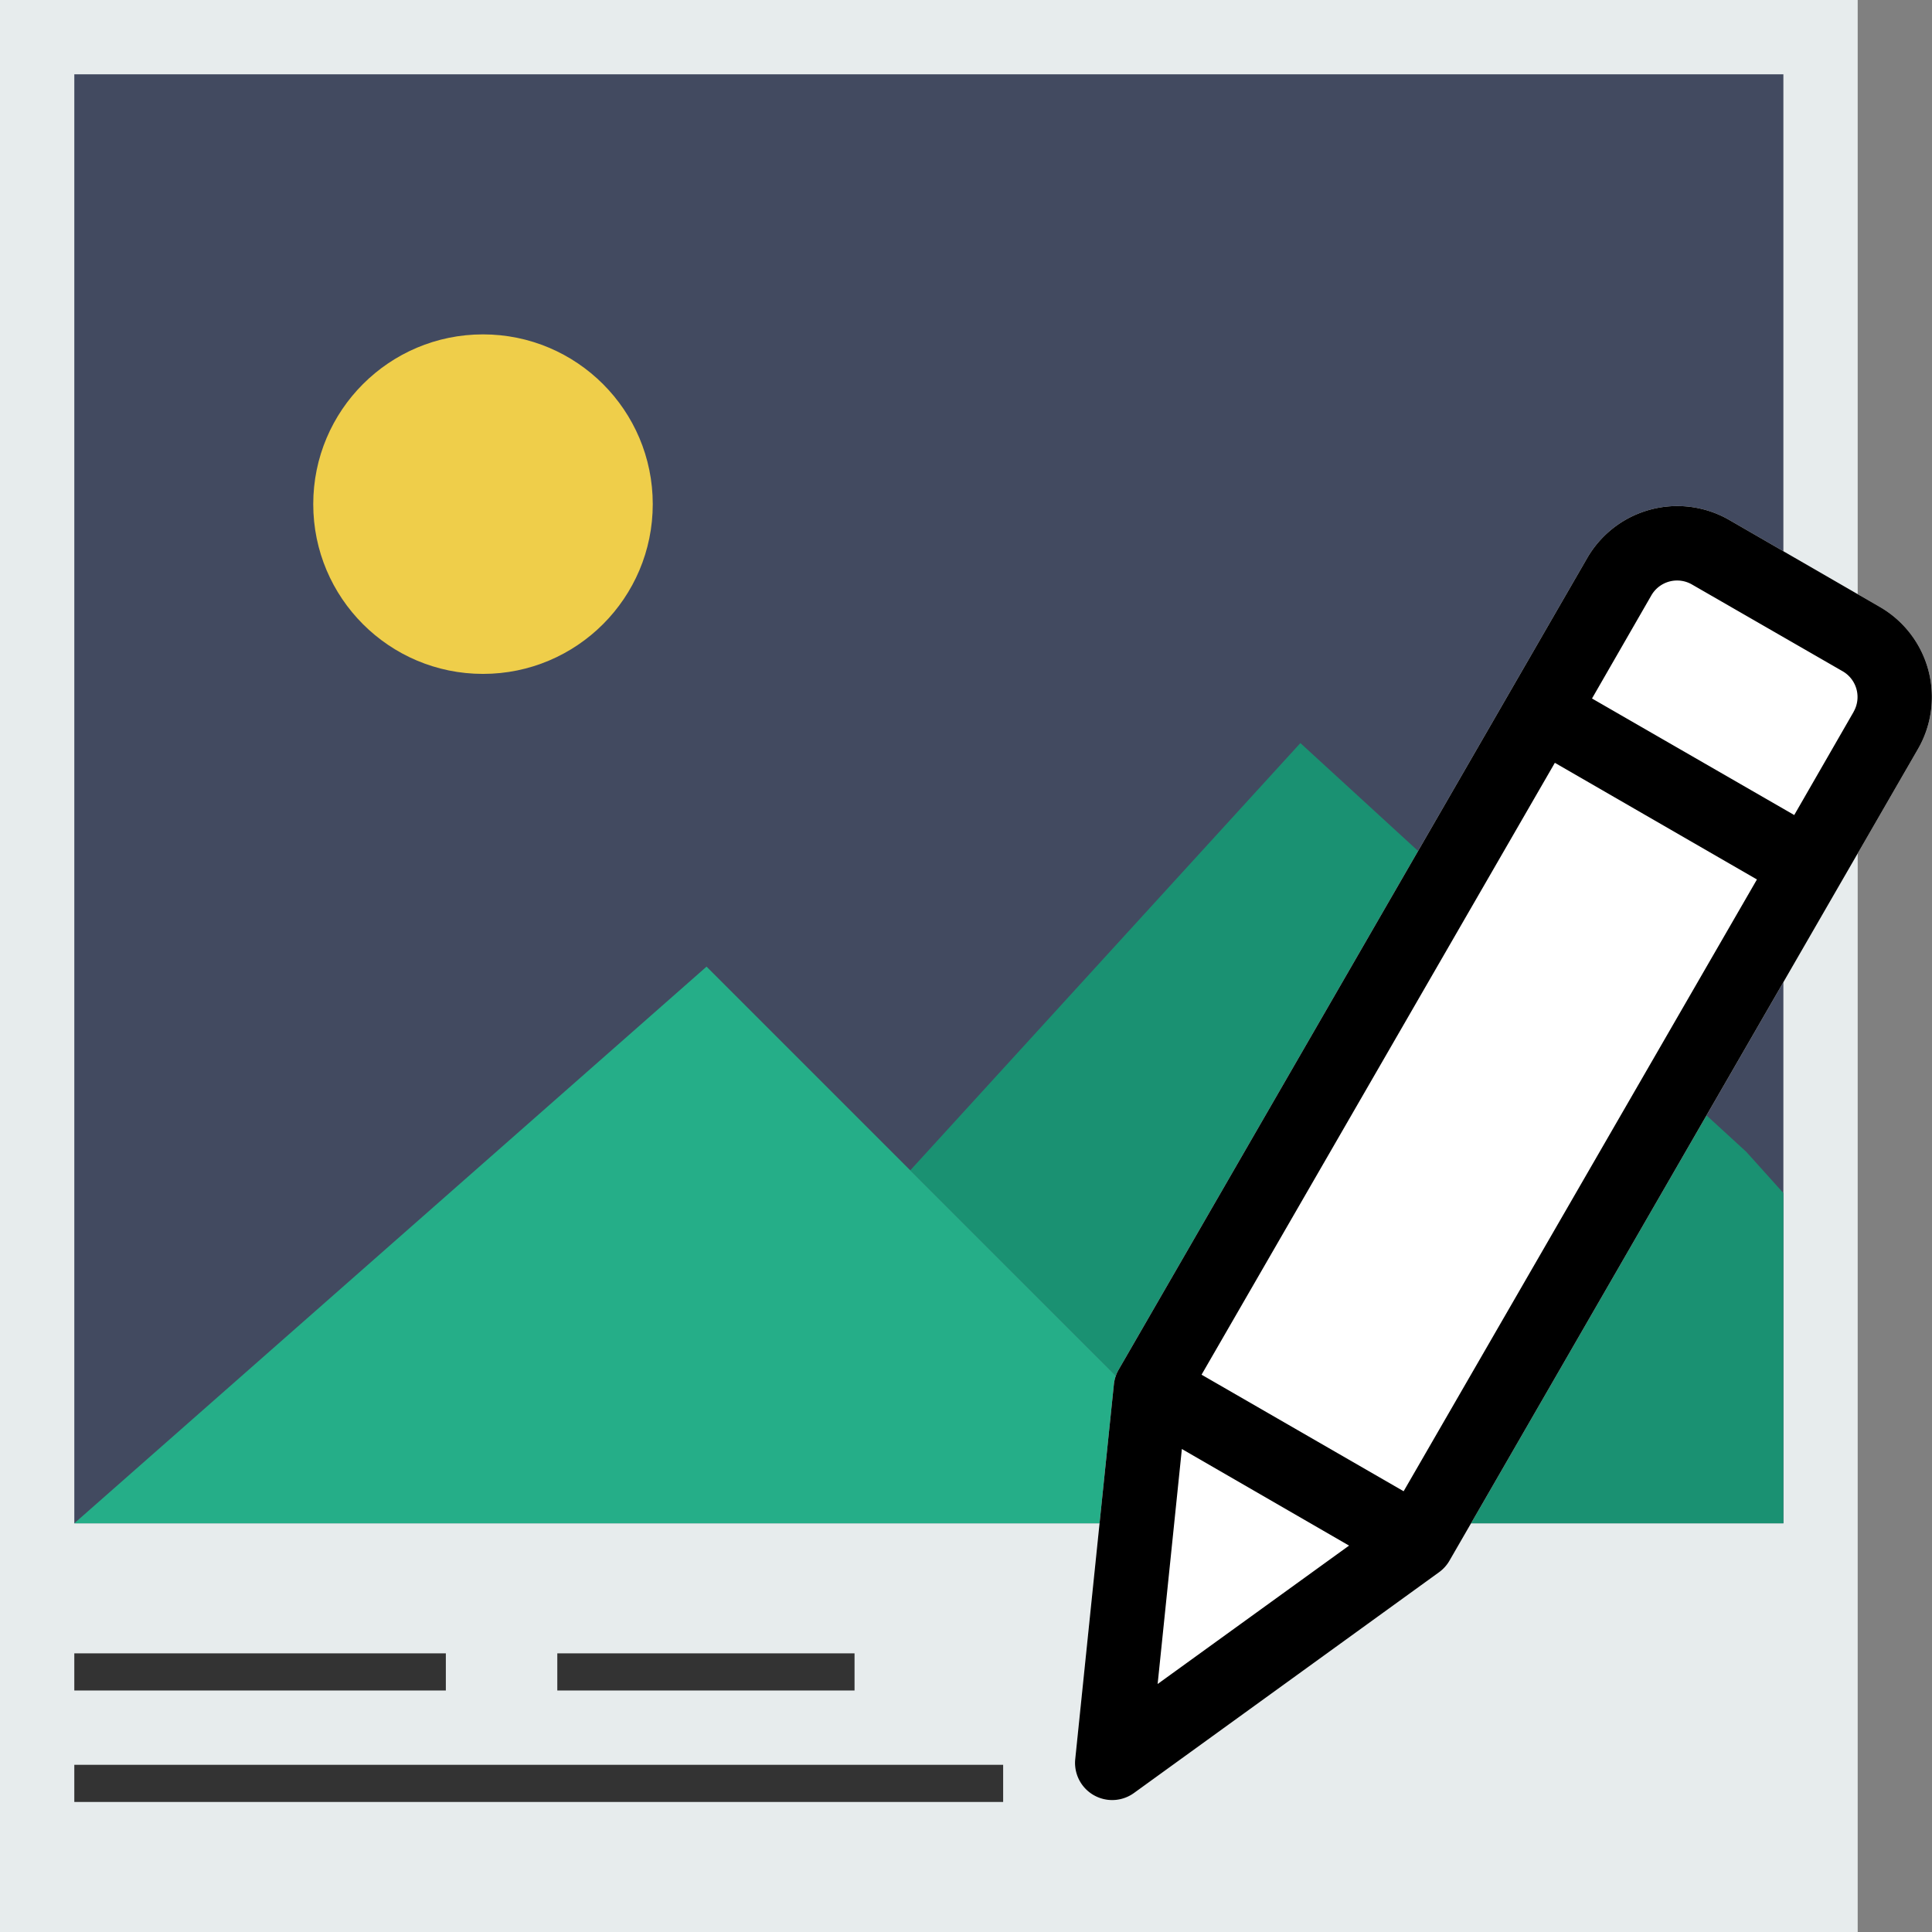
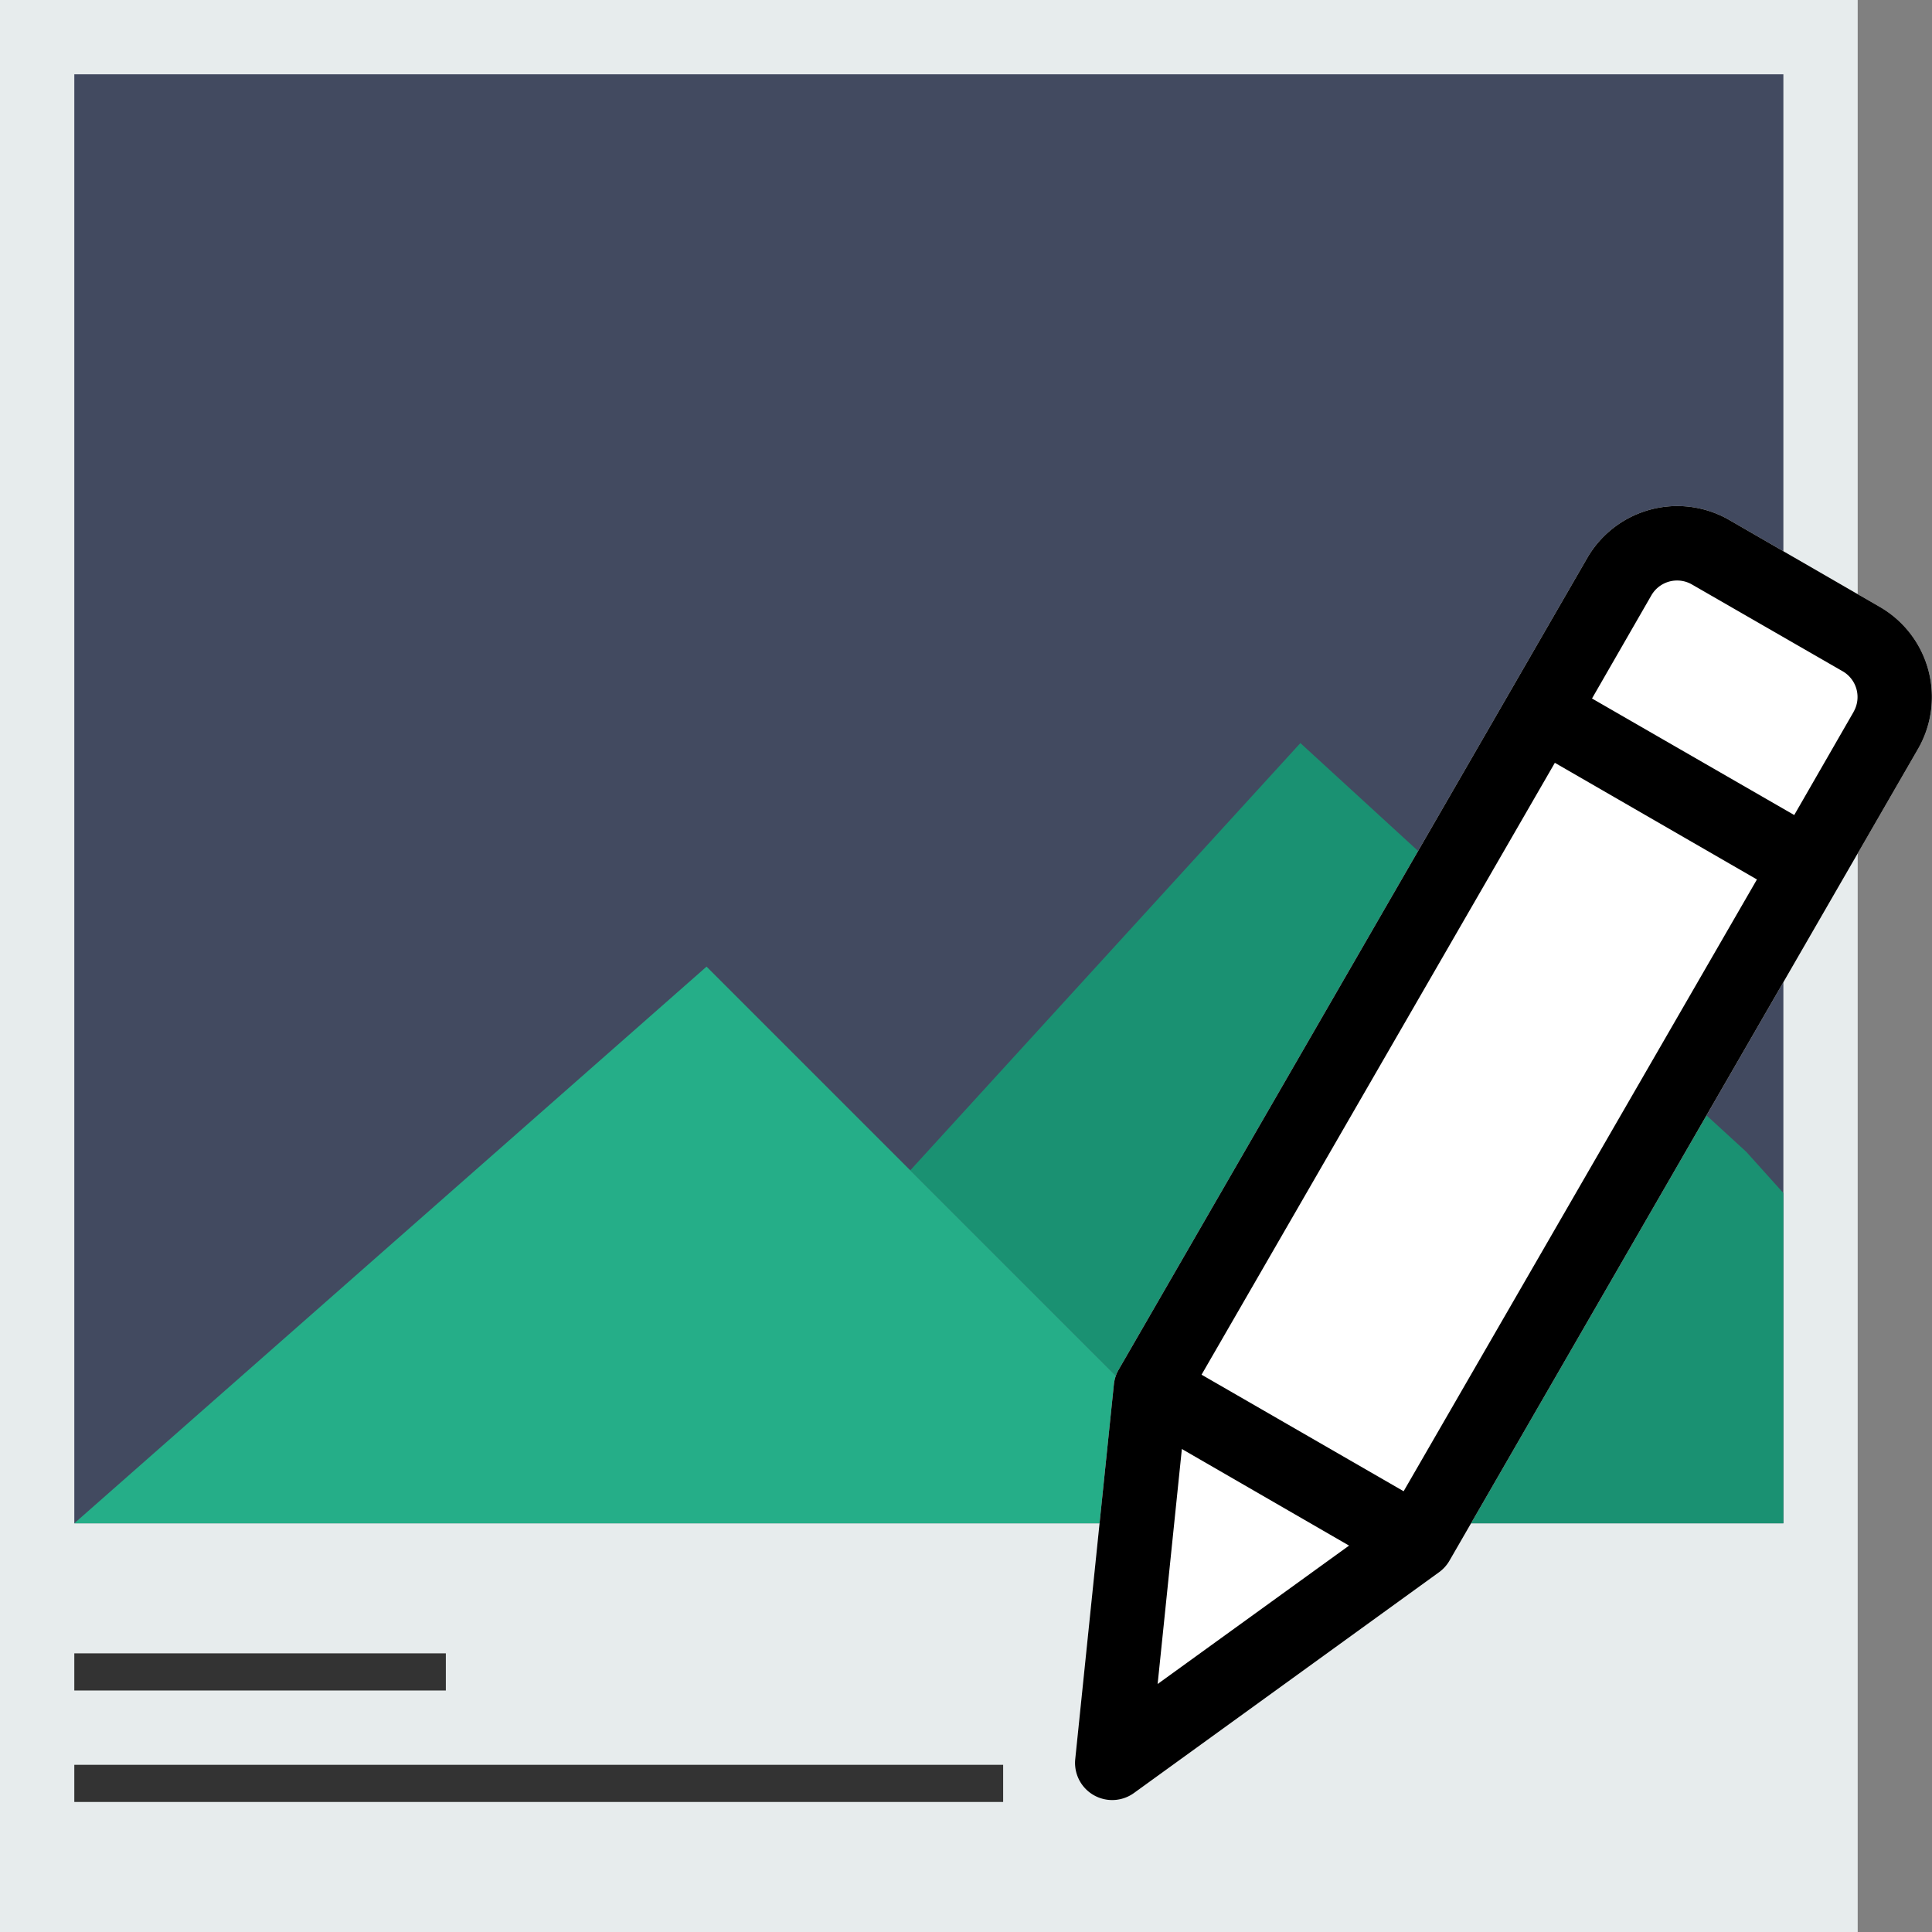
<svg xmlns="http://www.w3.org/2000/svg" version="1.1" width="256" height="256" viewBox="0 0 52 52" xml:space="preserve">
  <rect x="0" y="0" width="52" height="52" fill="#808080" stroke="none" />
  <g transform="translate(-1 0)">
    <rect x="2" y="1" style="fill:#424A60;stroke:#E7ECED;stroke-width:2;stroke-miterlimit:10;" width="48" height="50" />
-     <circle fill="#EFCE4A" cx="14" cy="13.569" r="4.569" />
    <rect x="2" y="41" style="fill:#E7ECED;" width="48" height="10" />
    <polygon fill="#1A9172" points="49,32.111 48,31 36,20 25.5,31.5 30.983,36.983 35,41 49,41 " />
    <polygon fill="#25AE88" points="30.983,36.983 20.017,26.017 3,41 35,41 " />
  </g>
  <g transform="translate(0.8 -0.5) scale(0.10 0.10)">
    <path fill="#fff" d="M336,299.31l-42.91,74.33a10,10,0,0,0-1.29,4l-10.4,100.82a10,10,0,0,0,15.81,9.13l82.11-59.42a10,10,0,0,0,2.8-3.1L508.24,206.57A28,28,0,0,0,498,168.38L457.4,144.93a28,28,0,0,0-38.18,10.23L356,264.67" />
    <path d="M336,299.31l-42.91,74.33a10,10,0,0,0-1.29,4l-10.4,100.82a10,10,0,0,0,15.81,9.13l82.11-59.42a10,10,0,0,0,2.8-3.1L508.24,206.57A28,28,0,0,0,498,168.38L457.4,144.93a28,28,0,0,0-38.18,10.23L356,264.67M303.58,458.25,310.1,395l45,26Zm66.21-51.88L315.4,375l95.09-164.69,54.39,31.4ZM490.92,196.57l-16,27.8L420.49,193l16-27.8a8,8,0,0,1,10.86-2.91L488,185.7a8,8,0,0,1,2.91,10.86Z" />
  </g>
-   <path d="M2,45 l10,0z" stroke-width="1" stroke="#333" />
-   <path d="M15,45 l8,0z" stroke-width="1" stroke="#333" />
+   <path d="M2,45 l10,0" stroke-width="1" stroke="#333" />
  <path d="M2,48 l25,0z" stroke-width="1" stroke="#333" />
</svg>